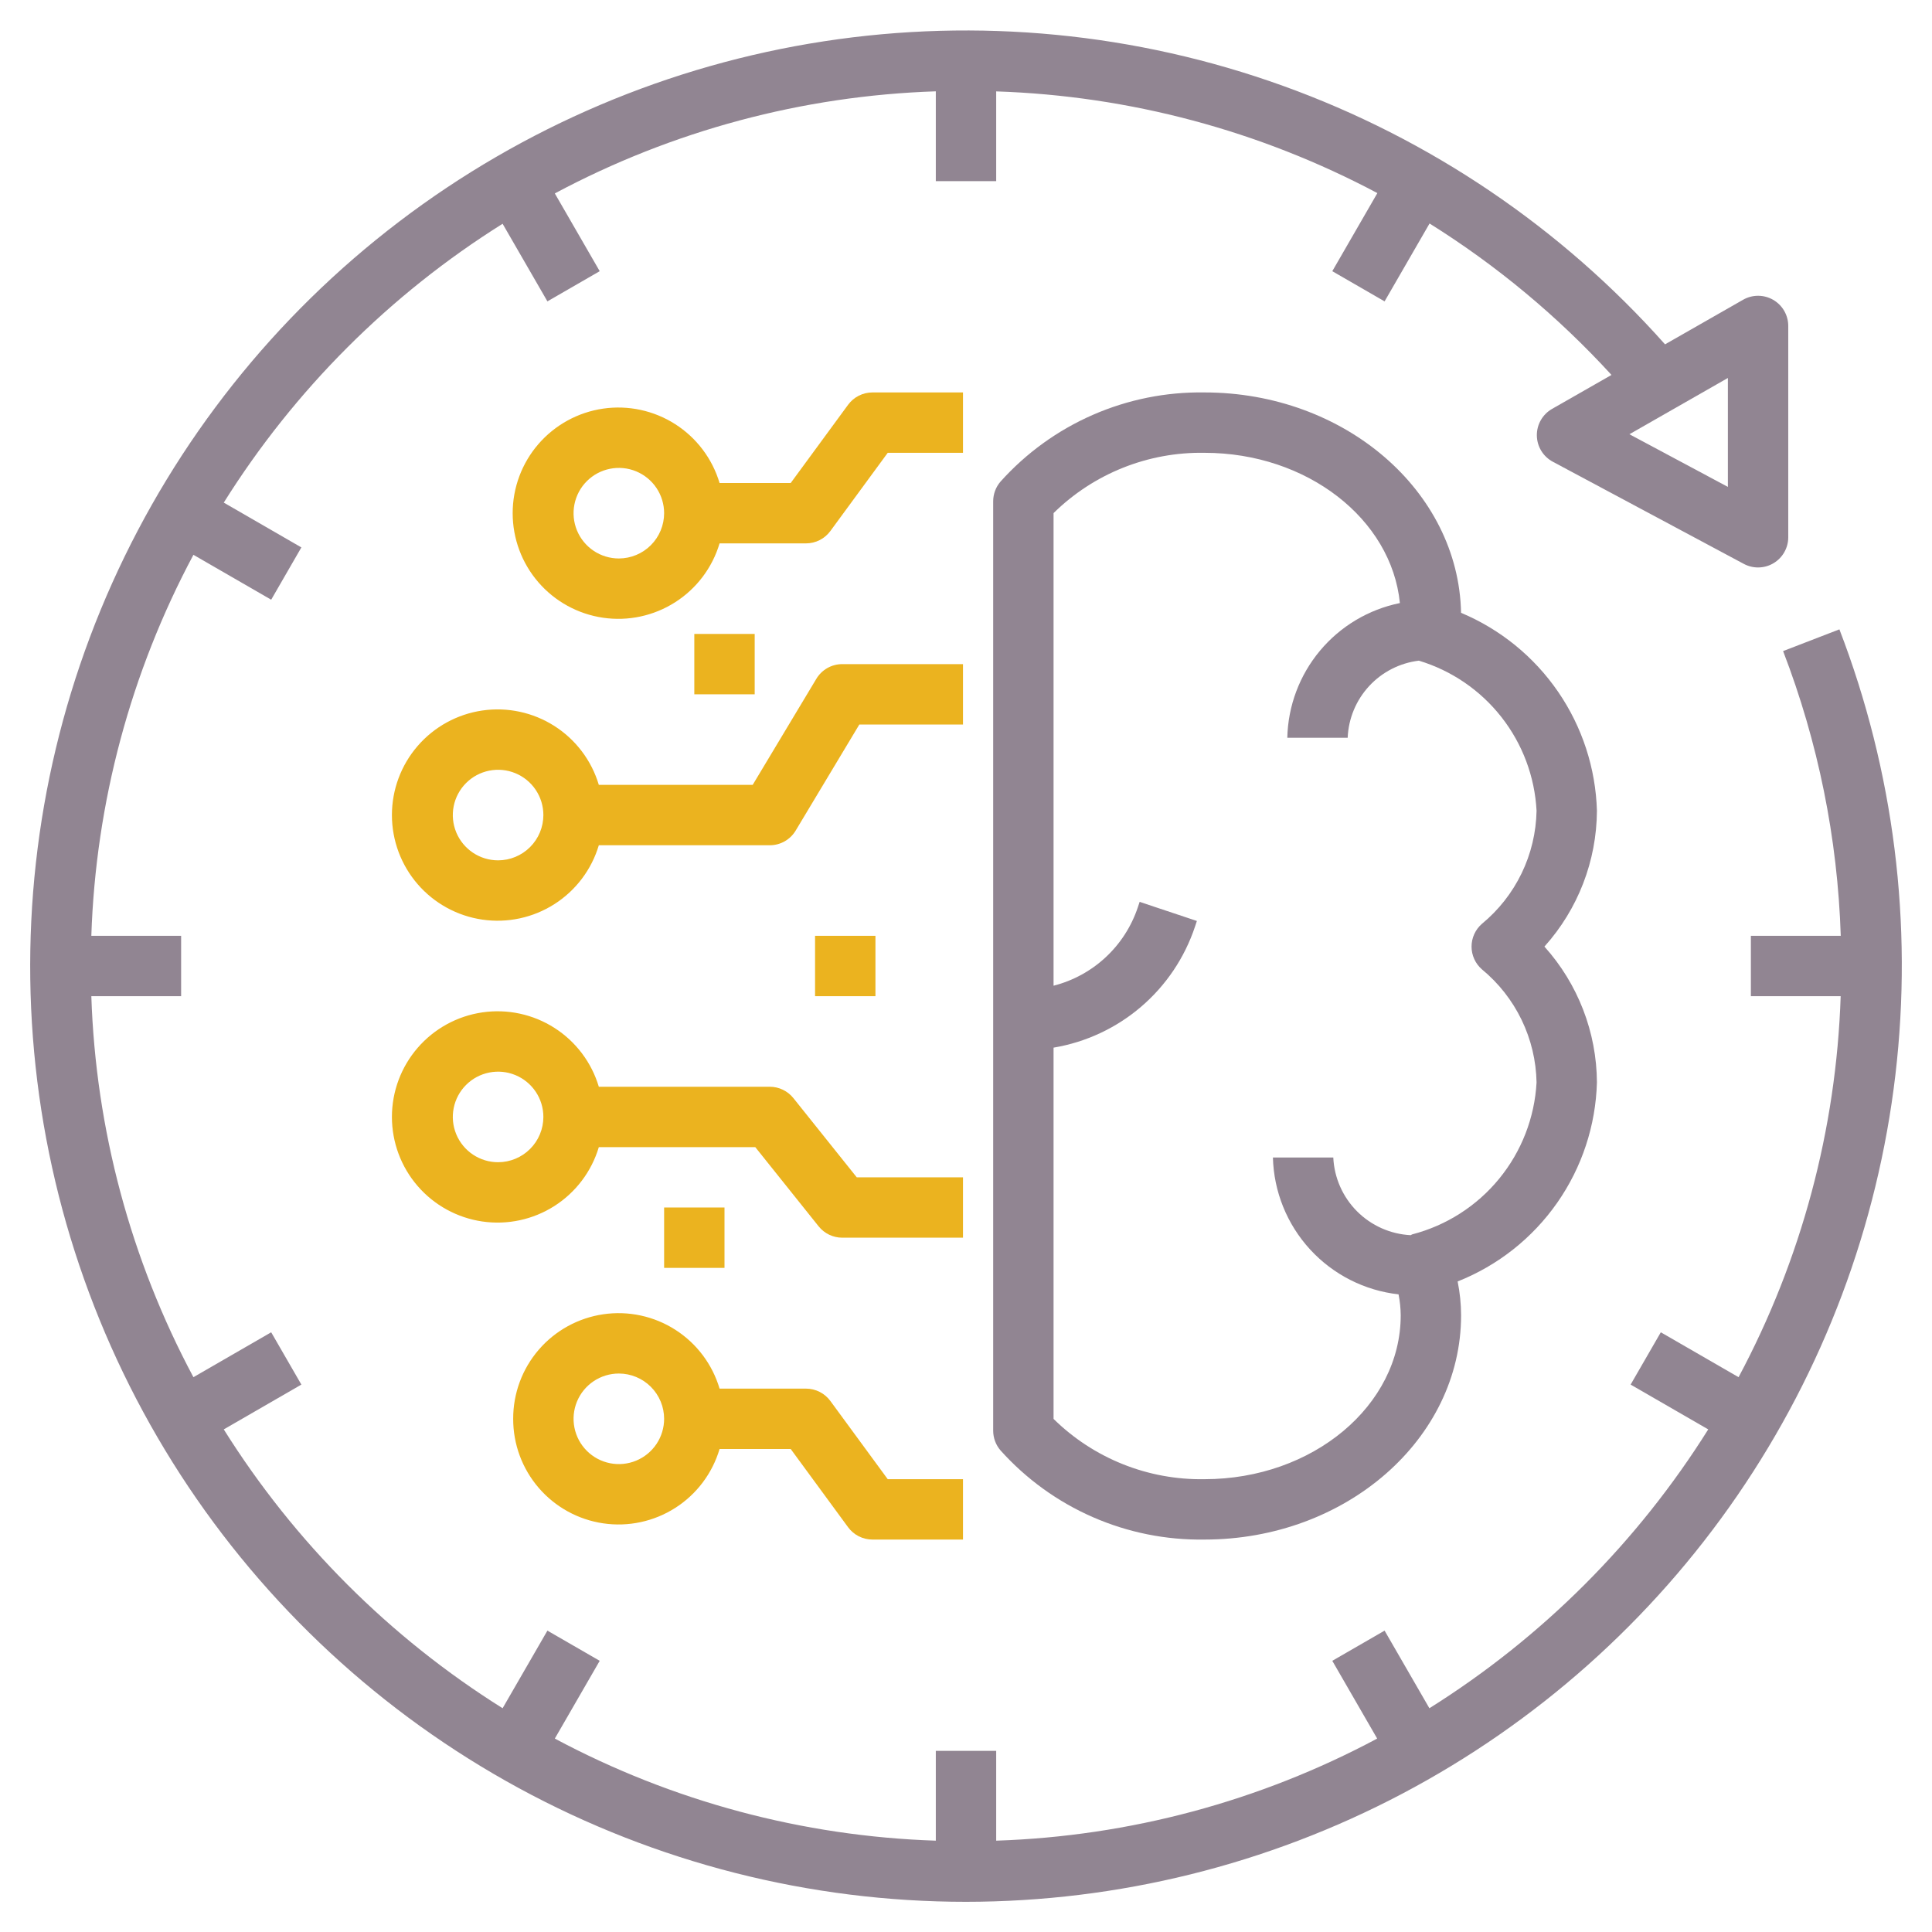
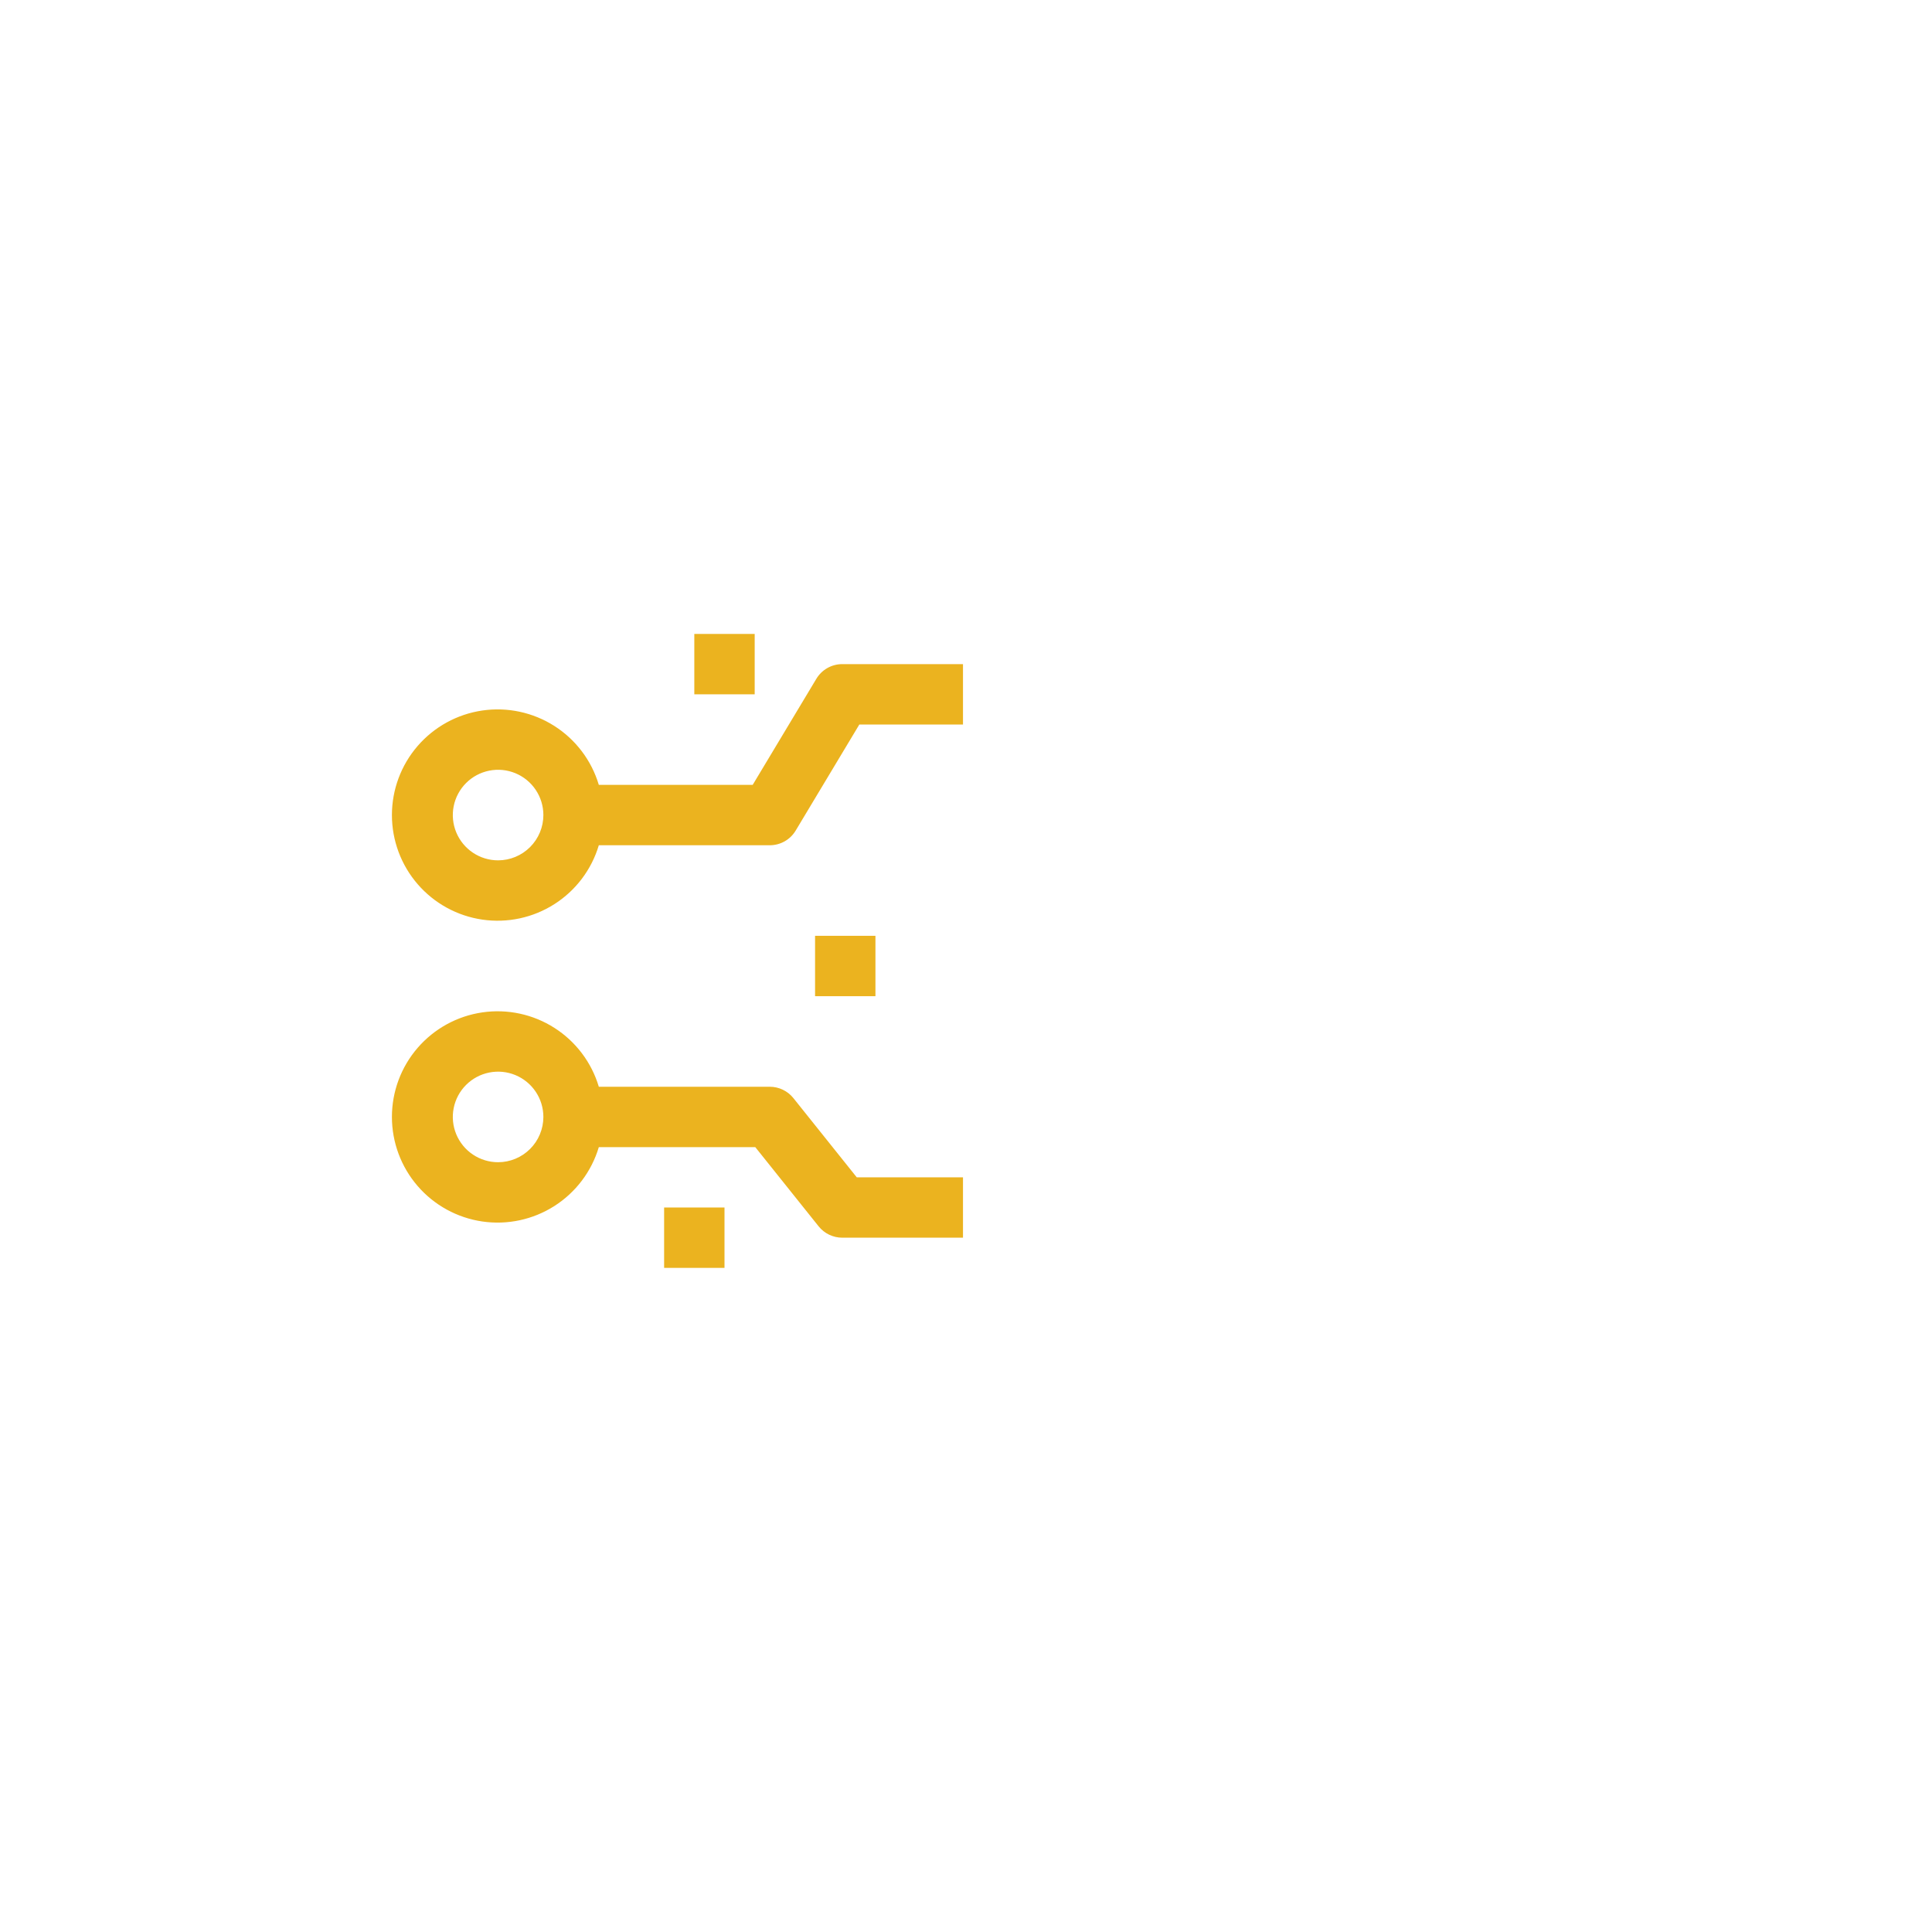
<svg xmlns="http://www.w3.org/2000/svg" width="100%" height="100%" viewBox="0 0 512 512" version="1.1" xml:space="preserve" style="fill-rule:evenodd;clip-rule:evenodd;stroke-linejoin:round;stroke-miterlimit:2;">
-   <path d="M387.195,162.402C386.562,130.105 356.305,104 319.203,104C309.031,103.841 298.943,105.867 289.621,109.94C280.299,114.012 271.959,120.038 265.164,127.609C263.898,129.064 263.202,130.927 263.203,132.855L263.203,379.145C263.202,381.073 263.898,382.936 265.164,384.391C271.959,391.962 280.299,397.988 289.621,402.06C298.943,406.133 309.031,408.159 319.203,408C356.695,408 387.203,381.34 387.203,348.57C387.196,345.557 386.89,342.551 386.289,339.598C396.929,335.384 406.098,328.141 412.66,318.765C419.221,309.39 422.887,298.295 423.203,286.855C423.129,273.557 418.179,260.747 409.289,250.855C418.18,240.965 423.131,228.155 423.203,214.855C422.873,203.578 419.301,192.634 412.916,183.332C406.53,174.03 397.601,166.764 387.195,162.402ZM392.719,256.883C397.154,260.537 400.745,265.108 403.245,270.282C405.745,275.456 407.096,281.11 407.203,286.855C406.691,296.202 403.218,305.142 397.287,312.383C391.355,319.625 383.273,324.79 374.211,327.133C374.076,327.178 373.987,327.284 373.856,327.335C368.489,327.068 363.414,324.812 359.62,321.006C355.827,317.2 353.586,312.118 353.336,306.75L337.336,306.75C337.569,315.797 341.069,324.455 347.19,331.122C353.31,337.789 361.637,342.014 370.632,343.018C370.996,344.847 371.187,346.706 371.203,348.57C371.203,372.515 347.875,392 319.203,392C311.808,392.127 304.463,390.78 297.595,388.037C290.727,385.294 284.474,381.21 279.203,376.023L279.203,277.637C287.778,276.199 295.8,272.451 302.406,266.797C309.012,261.142 313.952,253.794 316.695,245.543L317.187,244.066L302.016,239.004L301.524,240.484C299.833,245.531 296.905,250.074 293.005,253.697C289.106,257.32 284.361,259.908 279.204,261.224L279.204,135.977C284.476,130.79 290.728,126.706 297.596,123.962C304.464,121.219 311.809,119.872 319.204,120C346.415,120 368.773,137.559 370.985,159.816C362.7,161.501 355.235,165.952 349.813,172.439C344.392,178.926 341.337,187.063 341.149,195.515L357.149,195.515C357.357,190.425 359.368,185.574 362.824,181.83C366.28,178.087 370.955,175.695 376.013,175.082C384.673,177.696 392.315,182.918 397.897,190.037C403.479,197.155 406.729,205.822 407.204,214.855C407.097,220.601 405.747,226.255 403.247,231.429C400.746,236.603 397.155,241.174 392.719,244.828C391.858,245.578 391.168,246.505 390.695,247.544C390.222,248.584 389.977,249.713 389.977,250.855C389.977,251.997 390.222,253.126 390.695,254.166C391.168,255.206 391.858,256.132 392.719,256.883Z" style="fill:rgb(145,133,146);fill-rule:nonzero;" />
-   <path d="M255.203,104L231.203,104C229.946,104 228.707,104.297 227.586,104.865C226.465,105.433 225.494,106.256 224.75,107.27L209.547,128L190.694,128C188.773,121.555 184.595,116.016 178.926,112.398C173.257,108.779 166.474,107.322 159.819,108.293C153.164,109.264 147.081,112.598 142.681,117.686C138.282,122.773 135.862,129.274 135.862,136C135.862,142.726 138.282,149.227 142.681,154.314C147.081,159.402 153.164,162.736 159.819,163.707C166.474,164.678 173.257,163.221 178.926,159.602C184.595,155.984 188.773,150.445 190.694,144L213.602,144C214.858,144 216.097,143.703 217.218,143.135C218.339,142.567 219.311,141.744 220.055,140.73L235.258,120L255.203,120L255.203,104ZM164,148C161.627,148 159.307,147.296 157.333,145.978C155.36,144.659 153.822,142.785 152.913,140.592C152.005,138.399 151.768,135.987 152.231,133.659C152.694,131.331 153.836,129.193 155.515,127.515C157.193,125.836 159.331,124.694 161.659,124.231C163.987,123.768 166.399,124.005 168.592,124.913C170.785,125.822 172.659,127.36 173.978,129.333C175.296,131.307 176,133.627 176,136C175.997,139.182 174.731,142.232 172.481,144.481C170.232,146.731 167.182,147.997 164,148Z" style="fill:rgb(235,179,31);fill-rule:nonzero;" />
  <path d="M255.203,176L223.203,176C221.822,175.999 220.464,176.357 219.262,177.037C218.059,177.718 217.054,178.698 216.344,179.883L199.469,208L158.694,208C156.773,201.555 152.595,196.016 146.926,192.398C141.257,188.779 134.474,187.322 127.819,188.293C121.164,189.264 115.081,192.598 110.682,197.686C106.282,202.773 103.862,209.274 103.862,216C103.862,222.726 106.282,229.227 110.682,234.314C115.081,239.402 121.164,242.736 127.819,243.707C134.474,244.678 141.257,243.221 146.926,239.602C152.595,235.984 156.773,230.445 158.694,224L204,224C205.381,224.001 206.739,223.643 207.942,222.963C209.144,222.282 210.149,221.302 210.859,220.117L227.734,192L255.203,192L255.203,176ZM132,228C129.627,228 127.307,227.296 125.333,225.978C123.36,224.659 121.822,222.785 120.913,220.592C120.005,218.399 119.768,215.987 120.231,213.659C120.694,211.331 121.836,209.193 123.515,207.515C125.193,205.836 127.331,204.694 129.659,204.231C131.987,203.768 134.399,204.005 136.592,204.913C138.785,205.822 140.659,207.36 141.978,209.333C143.296,211.307 144,213.627 144,216C143.997,219.182 142.731,222.232 140.481,224.481C138.232,226.731 135.182,227.997 132,228Z" style="fill:rgb(235,179,31);fill-rule:nonzero;" />
-   <path d="M136,376C135.981,382.719 138.385,389.219 142.771,394.308C147.158,399.397 153.232,402.734 159.88,403.706C166.528,404.679 173.303,403.221 178.963,399.602C184.623,395.982 188.788,390.443 190.694,384L209.547,384L224.75,404.73C225.494,405.744 226.465,406.567 227.586,407.135C228.707,407.703 229.946,408 231.203,408L255.203,408L255.203,392L235.258,392L220.055,371.27C219.311,370.256 218.339,369.433 217.218,368.865C216.097,368.297 214.858,368 213.602,368L190.694,368C188.788,361.557 184.623,356.018 178.963,352.398C173.303,348.779 166.528,347.321 159.88,348.294C153.232,349.266 147.158,352.603 142.771,357.692C138.385,362.781 135.981,369.281 136,376ZM176,376C176,378.373 175.296,380.693 173.978,382.667C172.659,384.64 170.785,386.178 168.592,387.087C166.399,387.995 163.987,388.232 161.659,387.769C159.331,387.306 157.193,386.164 155.515,384.485C153.836,382.807 152.694,380.669 152.231,378.341C151.768,376.013 152.005,373.601 152.913,371.408C153.822,369.215 155.36,367.341 157.333,366.022C159.307,364.704 161.627,364 164,364C167.182,364.003 170.232,365.269 172.481,367.519C174.731,369.768 175.997,372.818 176,376Z" style="fill:rgb(235,179,31);fill-rule:nonzero;" />
  <path d="M255.203,312L227.047,312L210.25,291C209.499,290.064 208.547,289.309 207.466,288.79C206.384,288.271 205.2,288.001 204,288L158.694,288C156.773,281.555 152.595,276.016 146.926,272.398C141.257,268.779 134.474,267.322 127.819,268.293C121.164,269.264 115.081,272.598 110.682,277.686C106.282,282.773 103.862,289.274 103.862,296C103.862,302.726 106.282,309.227 110.682,314.314C115.081,319.402 121.164,322.736 127.819,323.707C134.474,324.678 141.257,323.221 146.926,319.602C152.595,315.984 156.773,310.445 158.694,304L200.156,304L216.953,325C217.704,325.936 218.656,326.691 219.737,327.21C220.819,327.729 222.003,327.999 223.203,328L255.203,328L255.203,312ZM132,308C129.627,308 127.307,307.296 125.333,305.978C123.36,304.659 121.822,302.785 120.913,300.592C120.005,298.399 119.768,295.987 120.231,293.659C120.694,291.331 121.836,289.193 123.515,287.515C125.193,285.836 127.331,284.694 129.659,284.231C131.987,283.768 134.399,284.005 136.592,284.913C138.785,285.822 140.659,287.36 141.978,289.333C143.296,291.307 144,293.627 144,296C143.997,299.182 142.731,302.232 140.481,304.481C138.232,306.731 135.182,307.997 132,308Z" style="fill:rgb(235,179,31);fill-rule:nonzero;" />
  <rect x="216" y="248" width="16" height="16" style="fill:rgb(235,179,31);fill-rule:nonzero;" />
  <rect x="176" y="320" width="16" height="16" style="fill:rgb(235,179,31);fill-rule:nonzero;" />
  <rect x="184" y="168" width="16" height="16" style="fill:rgb(235,179,31);fill-rule:nonzero;" />
-   <path d="M256,504C296.259,503.977 335.908,494.16 371.526,475.393C407.144,456.627 437.661,429.477 460.444,396.285C483.227,363.092 497.591,324.855 502.298,284.872C507.005,244.889 501.913,204.361 487.461,166.785L472.539,172.543C481.825,196.661 486.991,222.169 487.819,248L464,248L464,264L487.797,264C486.634,299.285 477.376,333.83 460.74,364.969L440.133,353.07L432.133,366.93L452.699,378.804C433.959,408.697 408.696,433.96 378.803,452.7L366.93,432.133L353.07,440.133L364.967,460.74C333.829,477.376 299.284,486.634 264,487.797L264,464L248,464L248,487.797C212.716,486.634 178.171,477.376 147.033,460.74L158.93,440.133L145.07,432.133L133.197,452.7C103.304,433.96 78.041,408.697 59.301,378.804L79.867,366.93L71.867,353.07L51.26,364.969C34.624,333.83 25.366,299.285 24.203,264L48,264L48,248L24.203,248C25.366,212.715 34.624,178.17 51.26,147.031L71.867,158.93L79.867,145.07L59.301,133.196C78.041,103.303 103.304,78.04 133.197,59.3L145.07,79.867L158.93,71.867L147.033,51.26C178.171,34.624 212.716,25.366 248,24.203L248,48L264,48L264,24.22C299.287,25.382 333.841,34.602 365.017,51.173L353.07,71.867L366.93,79.867L378.846,59.227C396.659,70.364 412.879,83.866 427.063,99.364L411.312,108.363C410.071,109.072 409.043,110.101 408.334,111.342C407.625,112.583 407.261,113.992 407.281,115.421C407.301,116.85 407.704,118.248 408.447,119.469C409.19,120.69 410.247,121.689 411.508,122.363L462.133,149.438C463.352,150.089 464.719,150.414 466.101,150.38C467.482,150.347 468.832,149.955 470.018,149.245C471.203,148.534 472.185,147.529 472.866,146.326C473.548,145.124 473.906,143.765 473.906,142.383L473.906,86.383C473.906,84.982 473.538,83.605 472.839,82.391C472.139,81.177 471.133,80.168 469.921,79.464C468.71,78.761 467.334,78.388 465.933,78.384C464.532,78.379 463.154,78.742 461.938,79.438L441.253,91.256C413.746,60.325 378.933,36.772 339.989,22.745C301.044,8.718 259.208,4.664 218.295,10.952C177.382,17.24 138.695,33.67 105.76,58.744C72.825,83.818 46.691,116.738 29.741,154.501C12.792,192.265 5.565,233.672 8.722,274.944C11.878,316.217 25.316,356.043 47.811,390.791C70.306,425.538 101.141,454.101 137.506,473.876C173.87,493.65 214.607,504.006 256,504ZM457.906,100.168L457.906,129.031L431.812,115.078L457.906,100.168Z" style="fill:rgb(145,133,146);fill-rule:nonzero;" />
</svg>